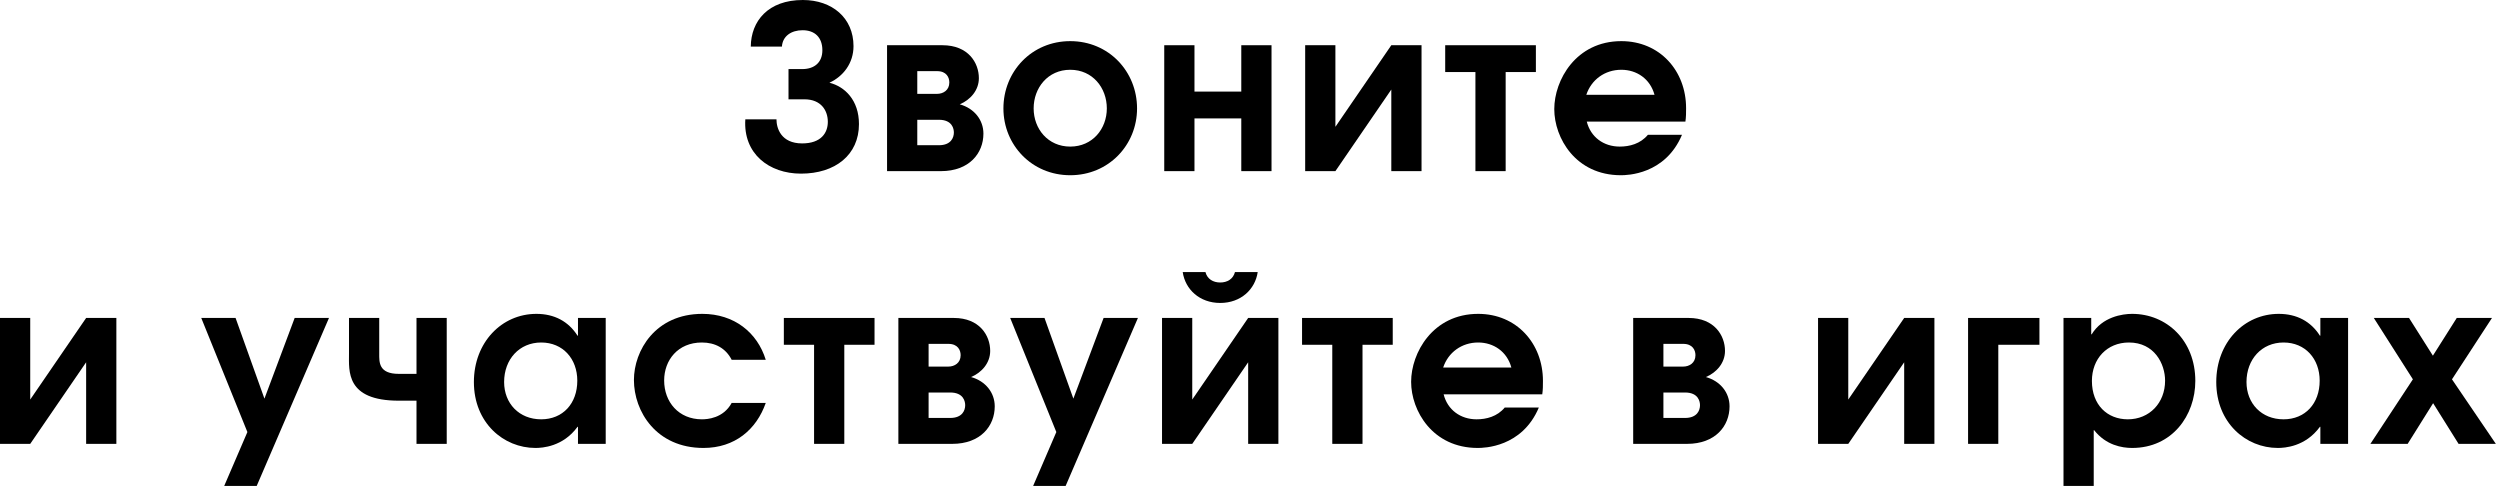
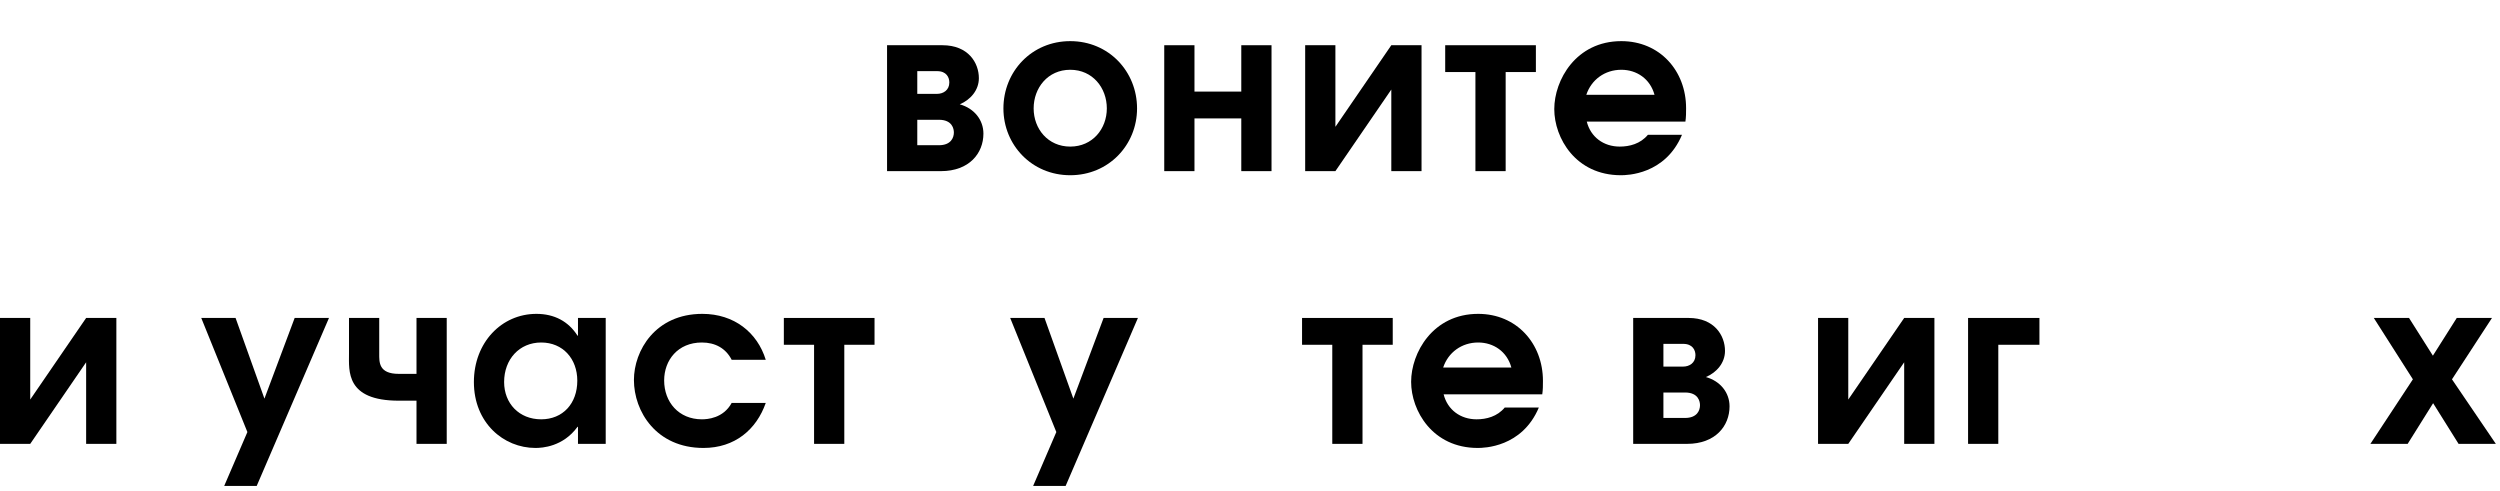
<svg xmlns="http://www.w3.org/2000/svg" width="275" height="54" viewBox="0 0 275 54" fill="none">
-   <path d="M82.586 5.125C82.611 2.325 84.486 0 88.311 0C91.536 0 93.886 1.975 93.886 5.075C93.886 6.95 92.761 8.4 91.236 9.1C92.936 9.525 94.486 11.025 94.486 13.65C94.486 17.05 91.861 19.1 88.111 19.1C84.586 19.1 81.736 16.9 81.986 13.125H85.411C85.411 14.1 85.911 15.775 88.236 15.775C90.311 15.775 91.061 14.625 91.061 13.4C91.061 12.175 90.336 10.925 88.486 10.925H86.736V7.6H88.236C89.636 7.6 90.461 6.825 90.461 5.525C90.461 4.125 89.636 3.325 88.286 3.325C87.036 3.325 86.086 3.975 86.011 5.125H82.586Z" fill="black" />
  <path d="M97.576 4.975H103.676C106.501 4.975 107.676 6.9 107.676 8.6C107.676 9.925 106.751 10.975 105.576 11.475C107.176 11.925 108.176 13.2 108.176 14.7C108.176 16.85 106.626 18.825 103.501 18.825H97.576V4.975ZM100.901 7.825V10.325H103.076C103.751 10.325 104.426 9.925 104.426 9.075C104.426 8.525 104.126 7.825 103.076 7.825H100.901ZM100.901 13.175V15.975H103.276C104.626 15.975 104.926 15.125 104.926 14.575C104.926 14.2 104.776 13.175 103.276 13.175H100.901Z" fill="black" />
  <path d="M117.726 4.525C121.976 4.525 125.076 7.875 125.076 11.925C125.076 15.95 121.951 19.275 117.726 19.275C113.501 19.275 110.376 15.95 110.376 11.925C110.376 7.875 113.476 4.525 117.726 4.525ZM117.726 7.675C115.251 7.675 113.701 9.675 113.701 11.925C113.701 14.175 115.276 16.125 117.726 16.125C120.176 16.125 121.751 14.175 121.751 11.925C121.751 9.675 120.201 7.675 117.726 7.675Z" fill="black" />
  <path d="M128.067 4.975H131.392V10.075H136.542V4.975H139.867V18.825H136.542V13.025H131.392V18.825H128.067V4.975Z" fill="black" />
  <path d="M143.569 4.975H146.894V13.95L153.044 4.975H156.369V18.825H153.044V9.85L146.894 18.825H143.569V4.975Z" fill="black" />
  <path d="M158.972 4.975H168.947V7.925H165.622V18.825H162.297V7.925H158.972V4.975Z" fill="black" />
  <path d="M185.395 13.375H174.545C174.97 15.075 176.395 16.125 178.17 16.125C179.245 16.125 180.445 15.825 181.27 14.825H185.02C183.17 19.225 178.945 19.275 178.295 19.275C173.32 19.275 170.97 15.175 170.97 12C170.97 8.825 173.345 4.525 178.345 4.525C182.57 4.525 185.47 7.775 185.47 11.9C185.47 12.4 185.47 12.875 185.395 13.375ZM174.495 10.425H181.995C181.52 8.675 180.045 7.675 178.345 7.675C176.52 7.675 175.045 8.775 174.495 10.425Z" fill="black" />
  <path d="M0 34.975H3.325V43.95L9.475 34.975H12.8V48.825H9.475V39.85L3.325 48.825H0V34.975Z" fill="black" />
  <path d="M32.413 34.975H36.188L28.238 53.45H24.663L27.213 47.525L22.138 34.975H25.913L29.088 43.85L32.413 34.975Z" fill="black" />
  <path d="M49.14 34.975V48.825H45.815V44.075H43.865C38.015 44.075 38.39 40.8 38.39 38.9V34.975H41.715V38.9C41.715 39.825 41.64 41.125 43.865 41.125H45.815V34.975H49.14Z" fill="black" />
  <path d="M66.628 34.975V48.825H63.578V46.95H63.528C61.928 49.15 59.628 49.275 58.903 49.275C55.378 49.275 52.128 46.5 52.128 42.025C52.128 37.675 55.178 34.525 59.003 34.525C60.978 34.525 62.528 35.35 63.528 36.925H63.578V34.975H66.628ZM59.528 37.675C57.128 37.675 55.453 39.525 55.453 42.025C55.453 44.375 57.103 46.125 59.528 46.125C61.903 46.125 63.503 44.4 63.503 41.875C63.503 39.475 61.928 37.675 59.528 37.675Z" fill="black" />
  <path d="M80.482 44.325H84.232C83.207 47.25 80.832 49.275 77.382 49.275C72.182 49.275 69.732 45.25 69.732 41.8C69.732 38.575 72.082 34.525 77.257 34.525C80.757 34.525 83.307 36.575 84.232 39.575H80.482C79.832 38.3 78.657 37.675 77.207 37.675C74.557 37.675 73.057 39.625 73.057 41.85C73.057 44.225 74.657 46.125 77.207 46.125C77.782 46.125 79.557 46.025 80.482 44.325Z" fill="black" />
  <path d="M86.223 34.975H96.198V37.925H92.873V48.825H89.548V37.925H86.223V34.975Z" fill="black" />
-   <path d="M98.821 34.975H104.921C107.746 34.975 108.921 36.9 108.921 38.6C108.921 39.925 107.996 40.975 106.821 41.475C108.421 41.925 109.421 43.2 109.421 44.7C109.421 46.85 107.871 48.825 104.746 48.825H98.821V34.975ZM102.146 37.825V40.325H104.321C104.996 40.325 105.671 39.925 105.671 39.075C105.671 38.525 105.371 37.825 104.321 37.825H102.146ZM102.146 43.175V45.975H104.521C105.871 45.975 106.171 45.125 106.171 44.575C106.171 44.2 106.021 43.175 104.521 43.175H102.146Z" fill="black" />
  <path d="M121.396 34.975H125.171L117.221 53.45H113.646L116.196 47.525L111.121 34.975H114.896L118.071 43.85L121.396 34.975Z" fill="black" />
-   <path d="M127.823 34.975H131.148V43.95L137.298 34.975H140.623V48.825H137.298V39.85L131.148 48.825H127.823V34.975ZM130.098 29.925H132.598C132.798 30.7 133.448 31.075 134.223 31.075C134.998 31.075 135.648 30.7 135.848 29.925H138.348C138.073 31.825 136.498 33.325 134.223 33.325C131.948 33.325 130.373 31.825 130.098 29.925Z" fill="black" />
  <path d="M143.226 34.975H153.201V37.925H149.876V48.825H146.551V37.925H143.226V34.975Z" fill="black" />
  <path d="M169.649 43.375H158.799C159.224 45.075 160.649 46.125 162.424 46.125C163.499 46.125 164.699 45.825 165.524 44.825H169.274C167.424 49.225 163.199 49.275 162.549 49.275C157.574 49.275 155.224 45.175 155.224 42C155.224 38.825 157.599 34.525 162.599 34.525C166.824 34.525 169.724 37.775 169.724 41.9C169.724 42.4 169.724 42.875 169.649 43.375ZM158.749 40.425H166.249C165.774 38.675 164.299 37.675 162.599 37.675C160.774 37.675 159.299 38.775 158.749 40.425Z" fill="black" />
  <path d="M179.65 34.975H185.75C188.575 34.975 189.75 36.9 189.75 38.6C189.75 39.925 188.825 40.975 187.65 41.475C189.25 41.925 190.25 43.2 190.25 44.7C190.25 46.85 188.7 48.825 185.575 48.825H179.65V34.975ZM182.975 37.825V40.325H185.15C185.825 40.325 186.5 39.925 186.5 39.075C186.5 38.525 186.2 37.825 185.15 37.825H182.975ZM182.975 43.175V45.975H185.35C186.7 45.975 187 45.125 187 44.575C187 44.2 186.85 43.175 185.35 43.175H182.975Z" fill="black" />
  <path d="M199.985 34.975H203.31V43.95L209.46 34.975H212.785V48.825H209.46V39.85L203.31 48.825H199.985V34.975Z" fill="black" />
  <path d="M216.488 34.975H224.338V37.925H219.813V48.825H216.488V34.975Z" fill="black" />
-   <path d="M226.985 53.45V34.975H230.035V36.775H230.085C231.26 34.85 233.46 34.525 234.535 34.525C238.31 34.525 241.485 37.425 241.485 41.9C241.485 45.7 238.935 49.275 234.535 49.275C233.41 49.275 231.66 48.975 230.36 47.325H230.31V53.45H226.985ZM234.185 37.675C231.76 37.675 230.11 39.475 230.11 41.9C230.11 44.55 231.81 46.125 234.06 46.125C236.435 46.125 238.16 44.325 238.16 41.875C238.16 40.025 236.985 37.675 234.185 37.675Z" fill="black" />
-   <path d="M258.289 34.975V48.825H255.239V46.95H255.189C253.589 49.15 251.289 49.275 250.564 49.275C247.039 49.275 243.789 46.5 243.789 42.025C243.789 37.675 246.839 34.525 250.664 34.525C252.639 34.525 254.189 35.35 255.189 36.925H255.239V34.975H258.289ZM251.189 37.675C248.789 37.675 247.114 39.525 247.114 42.025C247.114 44.375 248.764 46.125 251.189 46.125C253.564 46.125 255.164 44.4 255.164 41.875C255.164 39.475 253.589 37.675 251.189 37.675Z" fill="black" />
  <path d="M260.743 48.825L265.418 41.725L261.118 34.975H264.993L267.618 39.125L270.243 34.975H274.118L269.718 41.725L274.543 48.825H270.443L267.643 44.35L264.843 48.825H260.743Z" fill="black" />
</svg>